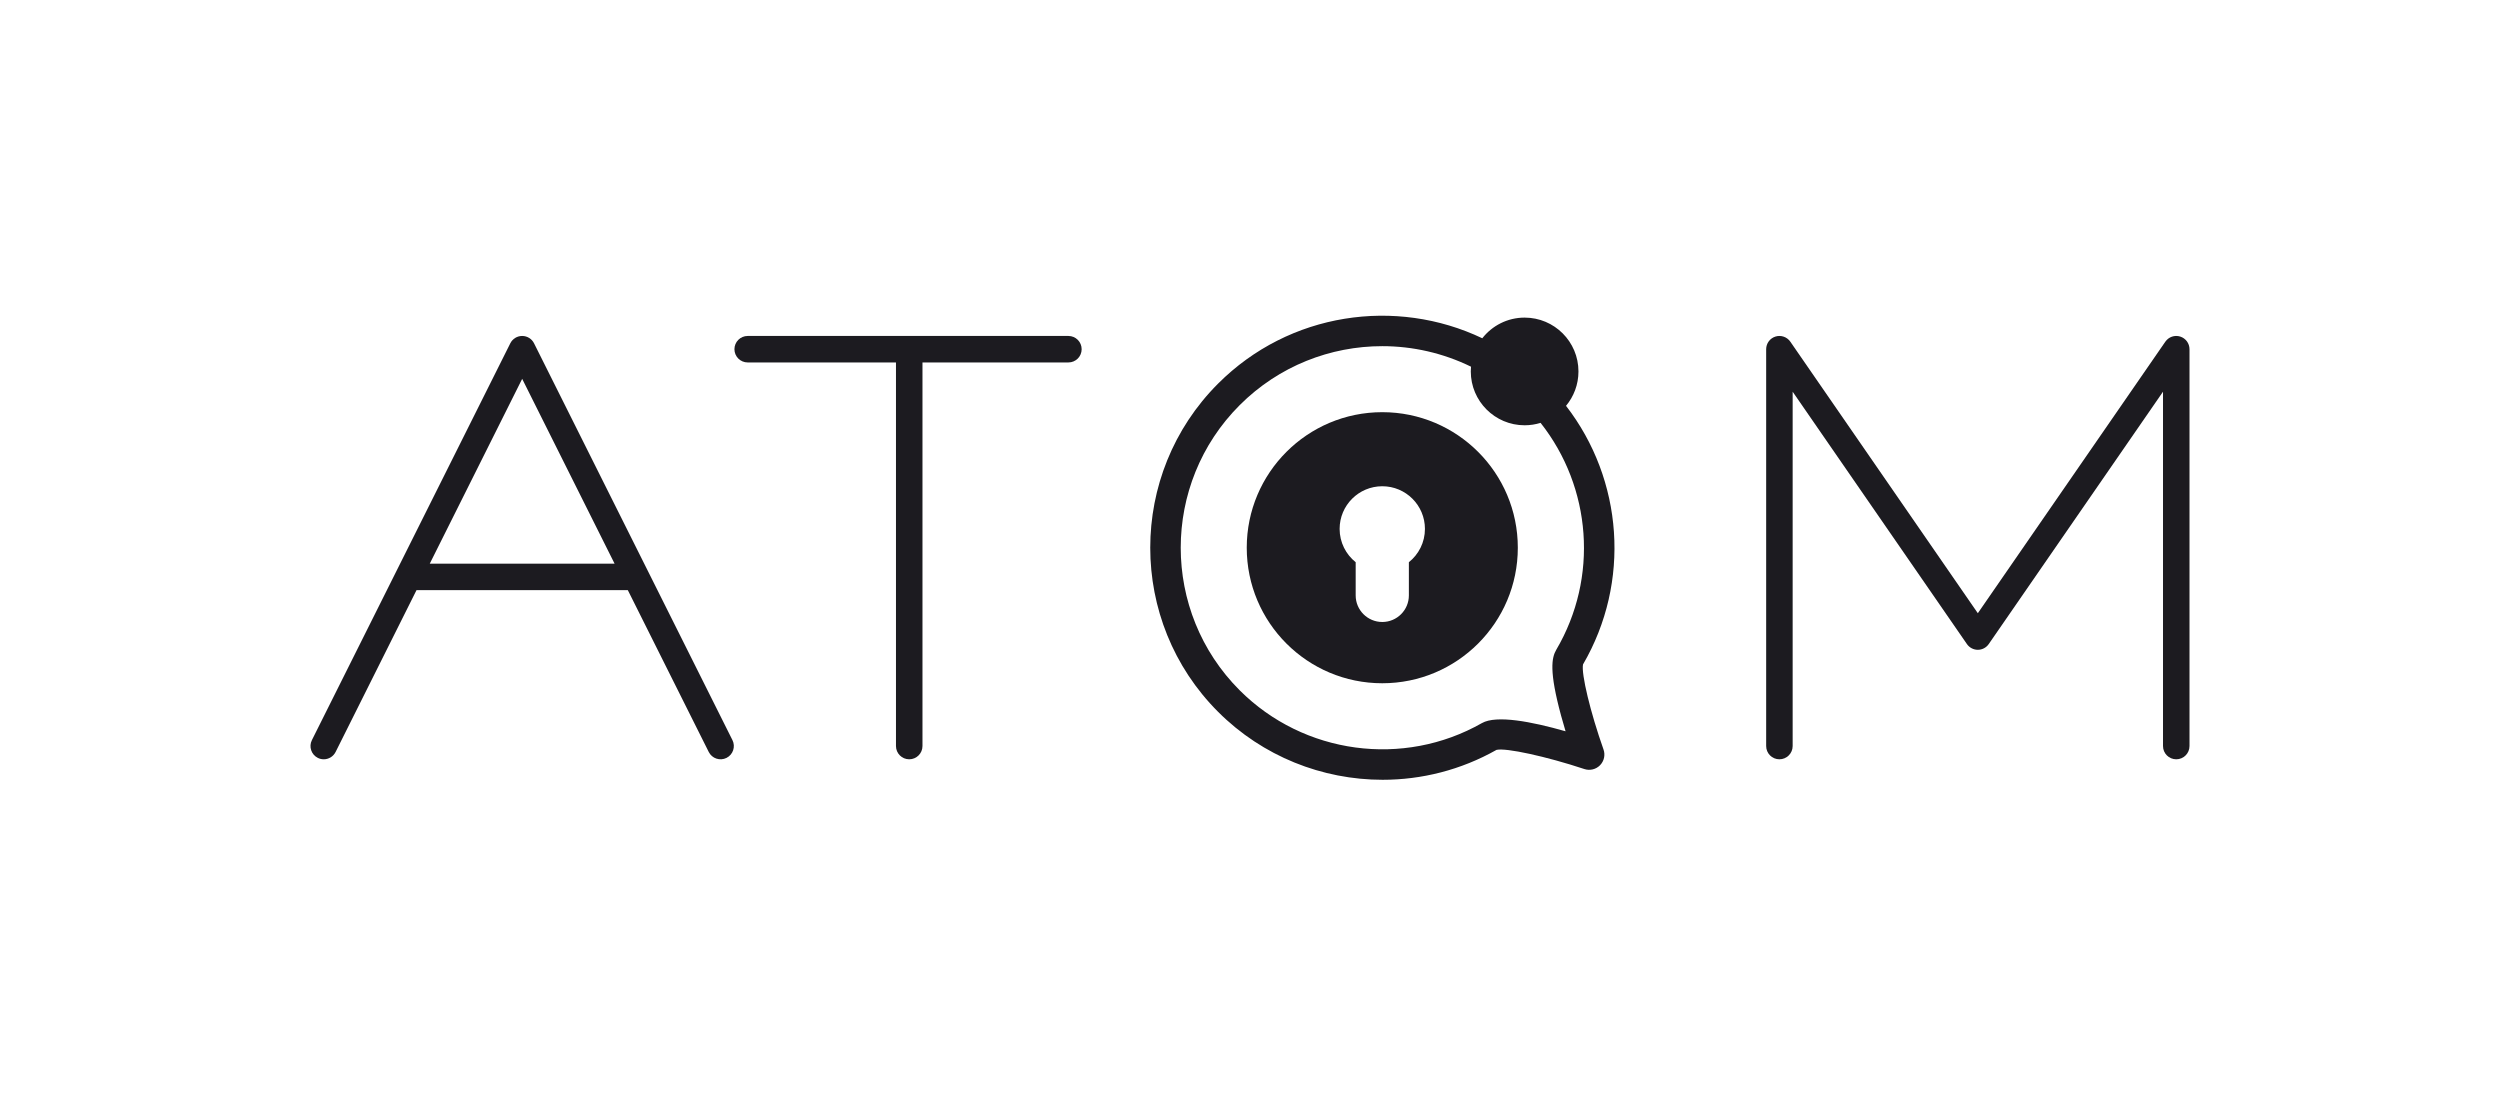
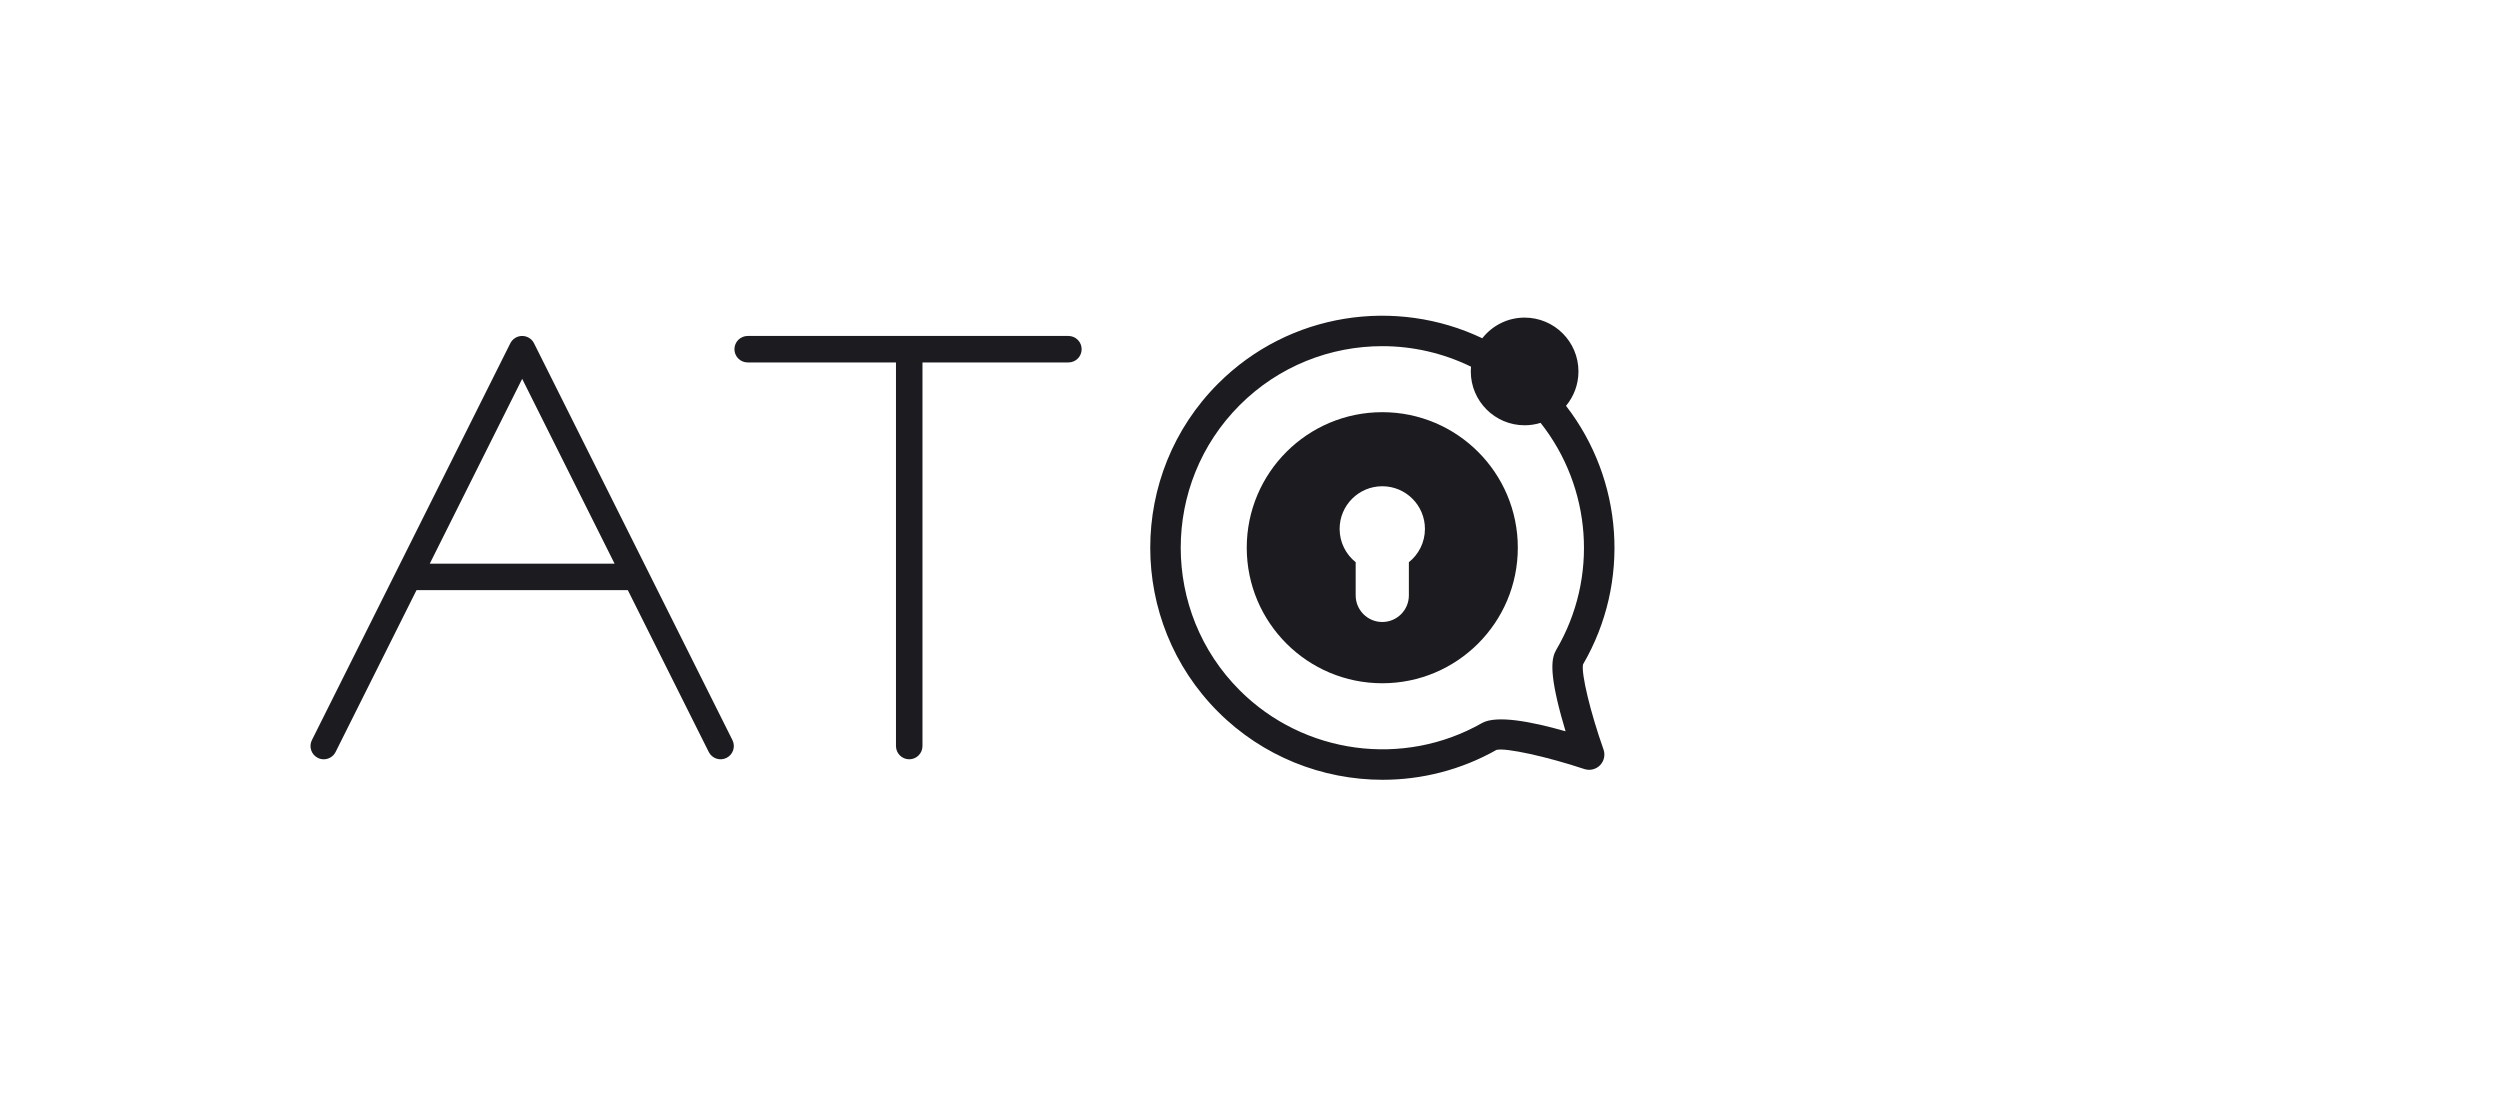
<svg xmlns="http://www.w3.org/2000/svg" width="801pt" height="351pt" viewBox="0 0 801 351" version="1.1">
  <g id="surface1">
    <path style=" stroke:none;fill-rule:nonzero;fill:rgb(10.985%,10.904%,12.863%);fill-opacity:1;" d="M 500.188 229.359 C 500.656 231.074 501.141 232.746 501.609 234.305 C 490.676 231.176 479.438 229.043 474.812 231.676 C 449.633 246.012 417.715 241.688 397.199 221.176 C 372.008 195.984 372.008 154.992 397.199 129.805 C 409.793 117.207 426.34 110.91 442.883 110.91 C 452.633 110.91 462.375 113.117 471.316 117.488 C 471.273 117.992 471.242 118.496 471.242 119.008 C 471.242 128.531 478.965 136.258 488.488 136.258 C 490.27 136.258 491.988 135.984 493.605 135.484 C 509.938 156.168 512.219 185.043 498.633 208.176 C 497.141 210.715 496.297 215.039 500.188 229.359 Z M 501.754 130.027 C 504.238 127.039 505.738 123.199 505.738 119.008 C 505.738 109.48 498.016 101.762 488.488 101.762 C 482.977 101.762 478.082 104.355 474.926 108.379 C 447.285 95.211 413.141 100.043 390.289 122.895 C 361.289 151.895 361.289 199.082 390.289 228.082 C 404.59 242.383 423.699 249.848 442.992 249.844 C 455.496 249.844 468.082 246.707 479.473 240.266 C 482.426 239.527 495.465 242.363 507.617 246.398 C 509.387 246.988 511.34 246.516 512.645 245.188 C 513.953 243.855 514.387 241.895 513.766 240.137 C 509.555 228.238 506.59 215.891 507.199 212.879 C 522.555 186.508 520.074 153.723 501.754 130.027 " />
    <path style=" stroke:none;fill-rule:nonzero;fill:rgb(10.985%,10.904%,12.863%);fill-opacity:1;" d="M 137.699 180.59 L 167.305 121.379 L 196.91 180.59 Z M 171.102 109.984 C 170.383 108.547 168.91 107.641 167.305 107.641 C 165.695 107.641 164.227 108.547 163.508 109.984 L 99.934 237.133 C 98.883 239.23 99.734 241.781 101.832 242.828 C 102.441 243.133 103.09 243.277 103.727 243.277 C 105.281 243.277 106.781 242.418 107.527 240.93 L 133.453 189.078 L 201.152 189.078 L 227.082 240.93 C 228.129 243.027 230.68 243.879 232.777 242.828 C 234.871 241.781 235.723 239.23 234.676 237.133 L 171.102 109.984 " />
    <path style=" stroke:none;fill-rule:nonzero;fill:rgb(10.985%,10.904%,12.863%);fill-opacity:1;" d="M 342.316 107.641 L 239.559 107.641 C 237.215 107.641 235.312 109.539 235.312 111.887 C 235.312 114.23 237.215 116.129 239.559 116.129 L 287.07 116.129 L 287.07 239.031 C 287.07 241.379 288.973 243.277 291.316 243.277 C 293.66 243.277 295.562 241.379 295.562 239.031 L 295.562 116.129 L 342.316 116.129 C 344.66 116.129 346.562 114.23 346.562 111.887 C 346.562 109.539 344.66 107.641 342.316 107.641 " />
-     <path style=" stroke:none;fill-rule:nonzero;fill:rgb(10.985%,10.904%,12.863%);fill-opacity:1;" d="M 698.535 107.832 C 696.762 107.277 694.836 107.941 693.777 109.473 L 633.695 196.477 L 573.617 109.473 C 572.559 107.945 570.633 107.281 568.859 107.832 C 567.086 108.387 565.879 110.027 565.879 111.887 L 565.879 239.031 C 565.879 241.379 567.777 243.277 570.121 243.277 C 572.469 243.277 574.367 241.379 574.367 239.031 L 574.367 125.504 L 630.203 206.359 C 630.996 207.508 632.305 208.195 633.695 208.195 C 635.094 208.195 636.398 207.508 637.191 206.359 L 693.027 125.504 L 693.027 239.031 C 693.027 241.379 694.926 243.277 697.27 243.277 C 699.617 243.277 701.516 241.379 701.516 239.031 L 701.516 111.887 C 701.516 110.027 700.309 108.387 698.535 107.832 " />
    <path style=" stroke:none;fill-rule:nonzero;fill:rgb(10.985%,10.904%,12.863%);fill-opacity:1;" d="M 451.402 180.137 L 451.402 190.766 C 451.402 195.469 447.586 199.285 442.883 199.285 C 438.176 199.285 434.359 195.469 434.359 190.766 L 434.359 180.133 C 431.227 177.629 429.215 173.781 429.215 169.461 C 429.215 161.91 435.336 155.793 442.883 155.793 C 450.43 155.793 456.551 161.91 456.551 169.461 C 456.551 173.785 454.535 177.633 451.402 180.137 Z M 442.883 132.062 C 418.898 132.062 399.457 151.508 399.457 175.488 C 399.457 199.473 418.898 218.914 442.883 218.914 C 466.867 218.914 486.309 199.473 486.309 175.488 C 486.309 151.508 466.867 132.062 442.883 132.062 " />
  </g>
</svg>